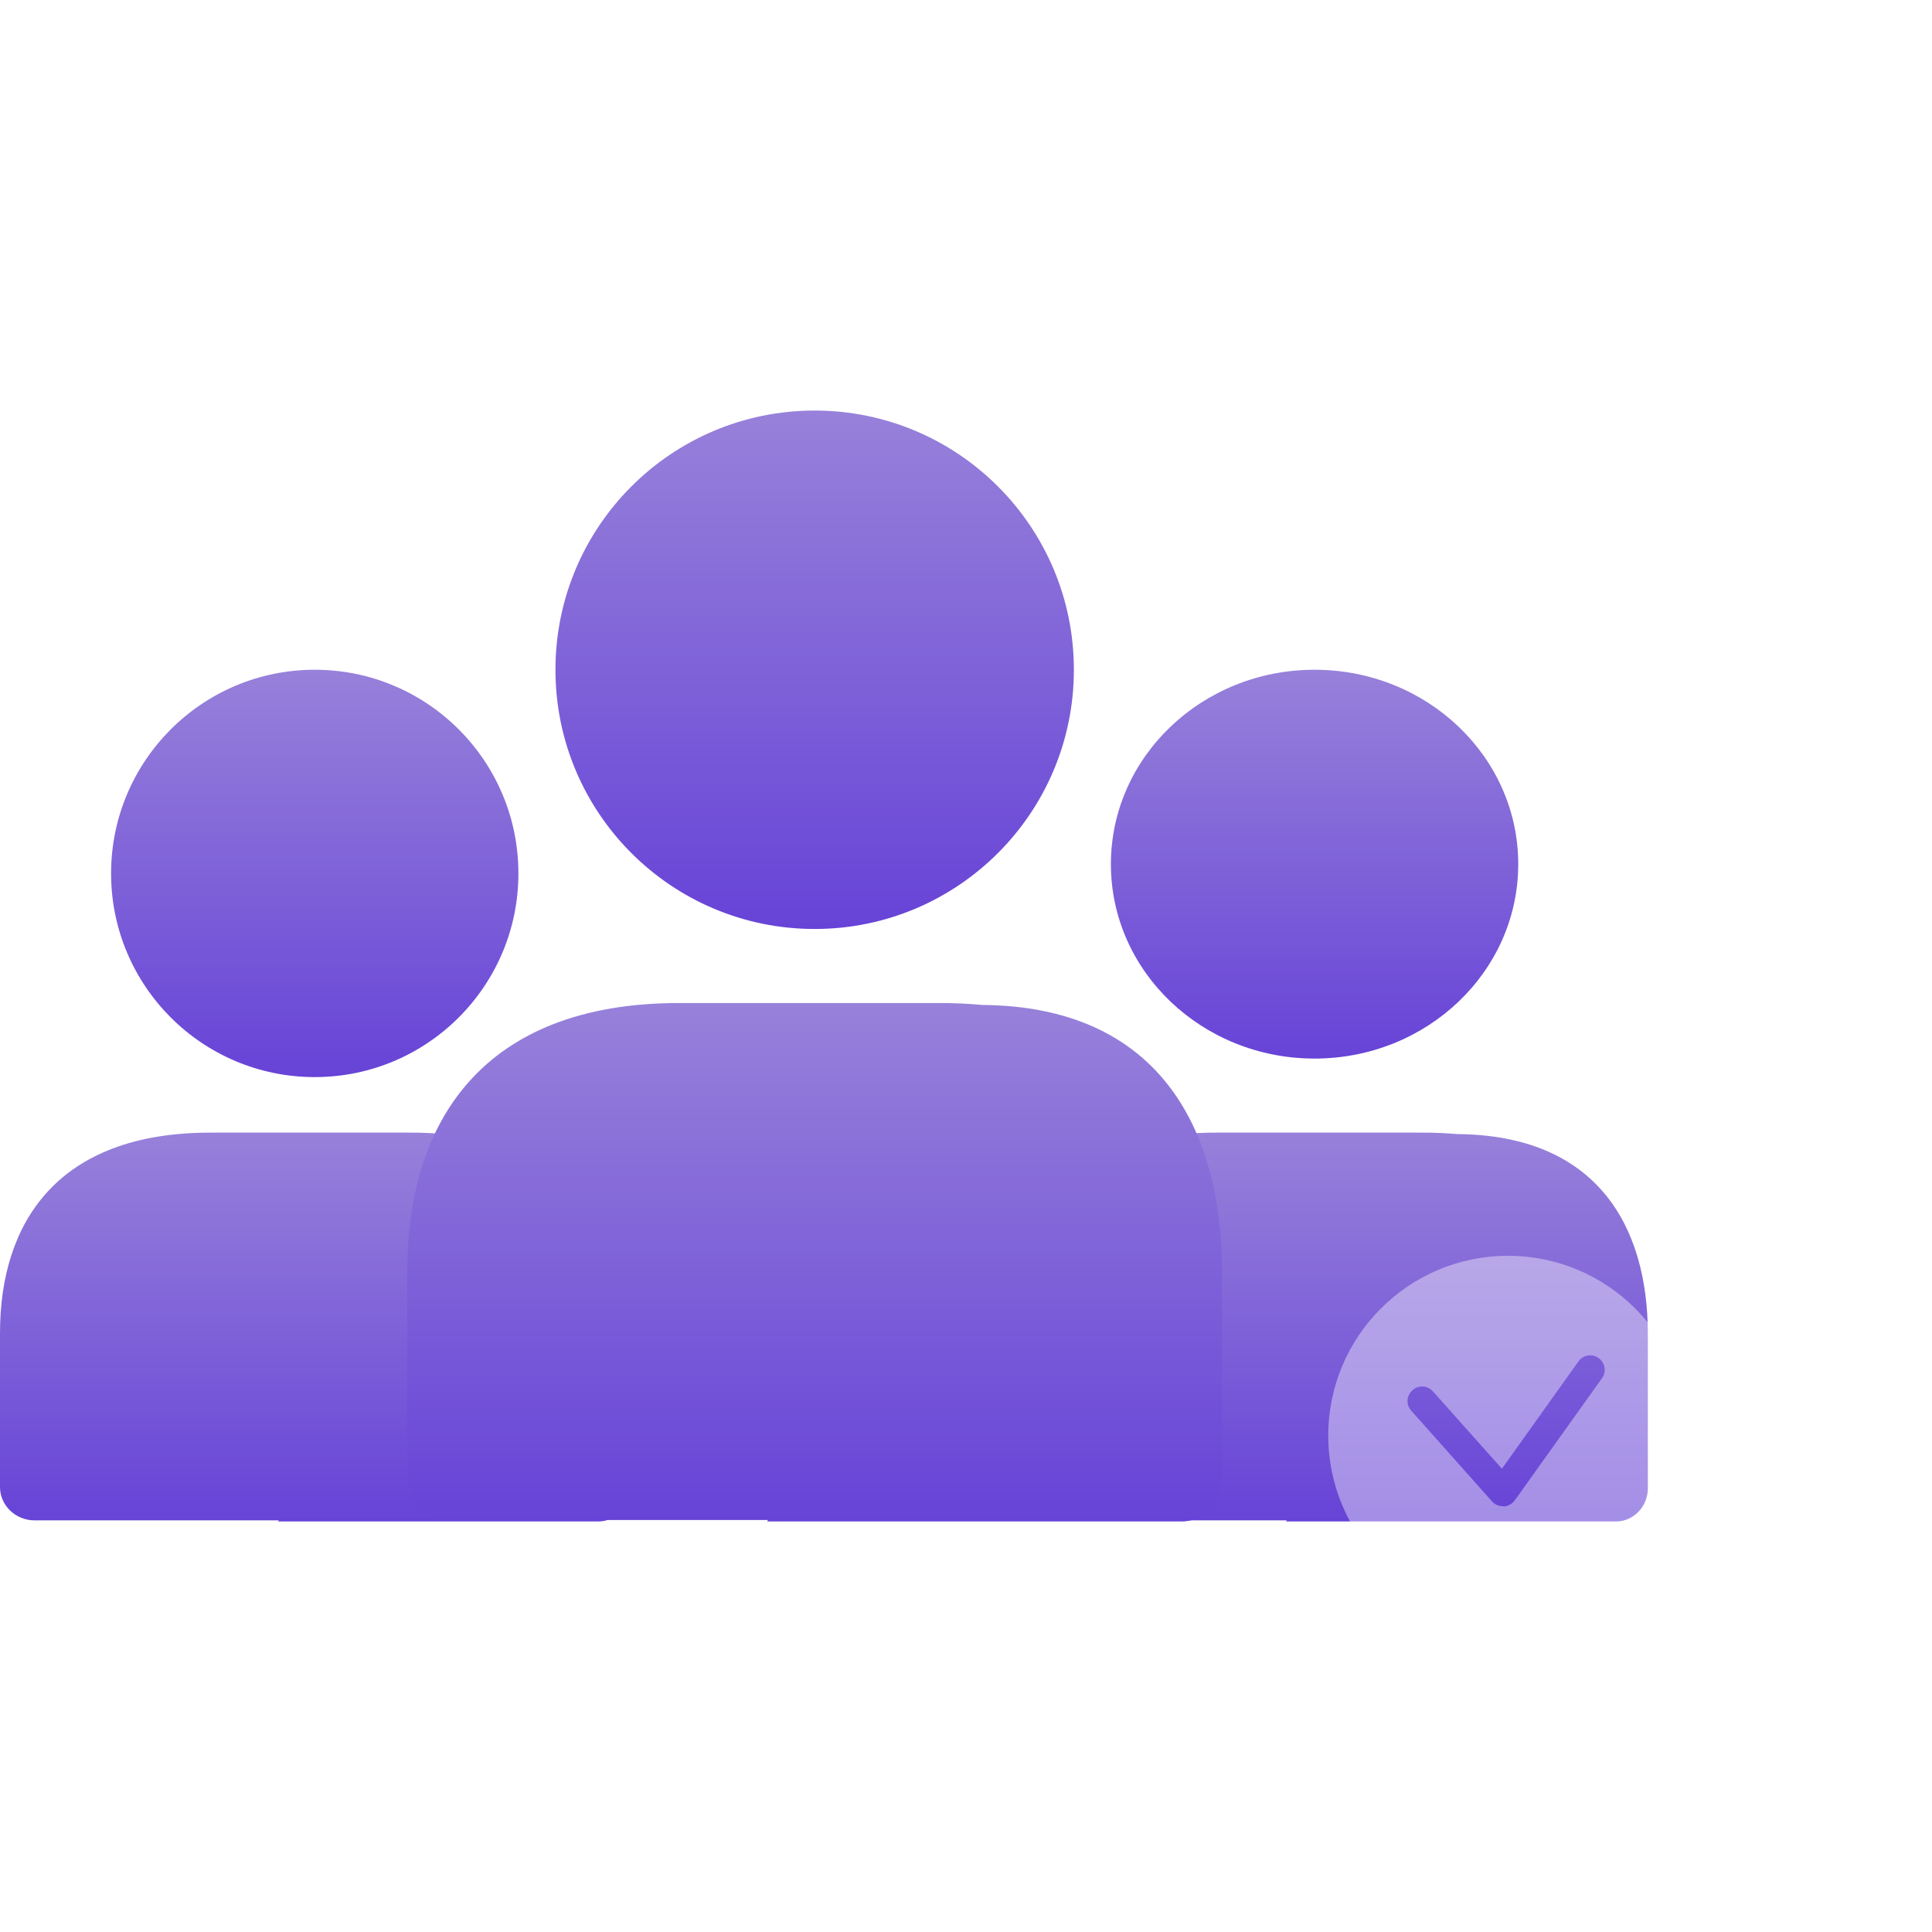
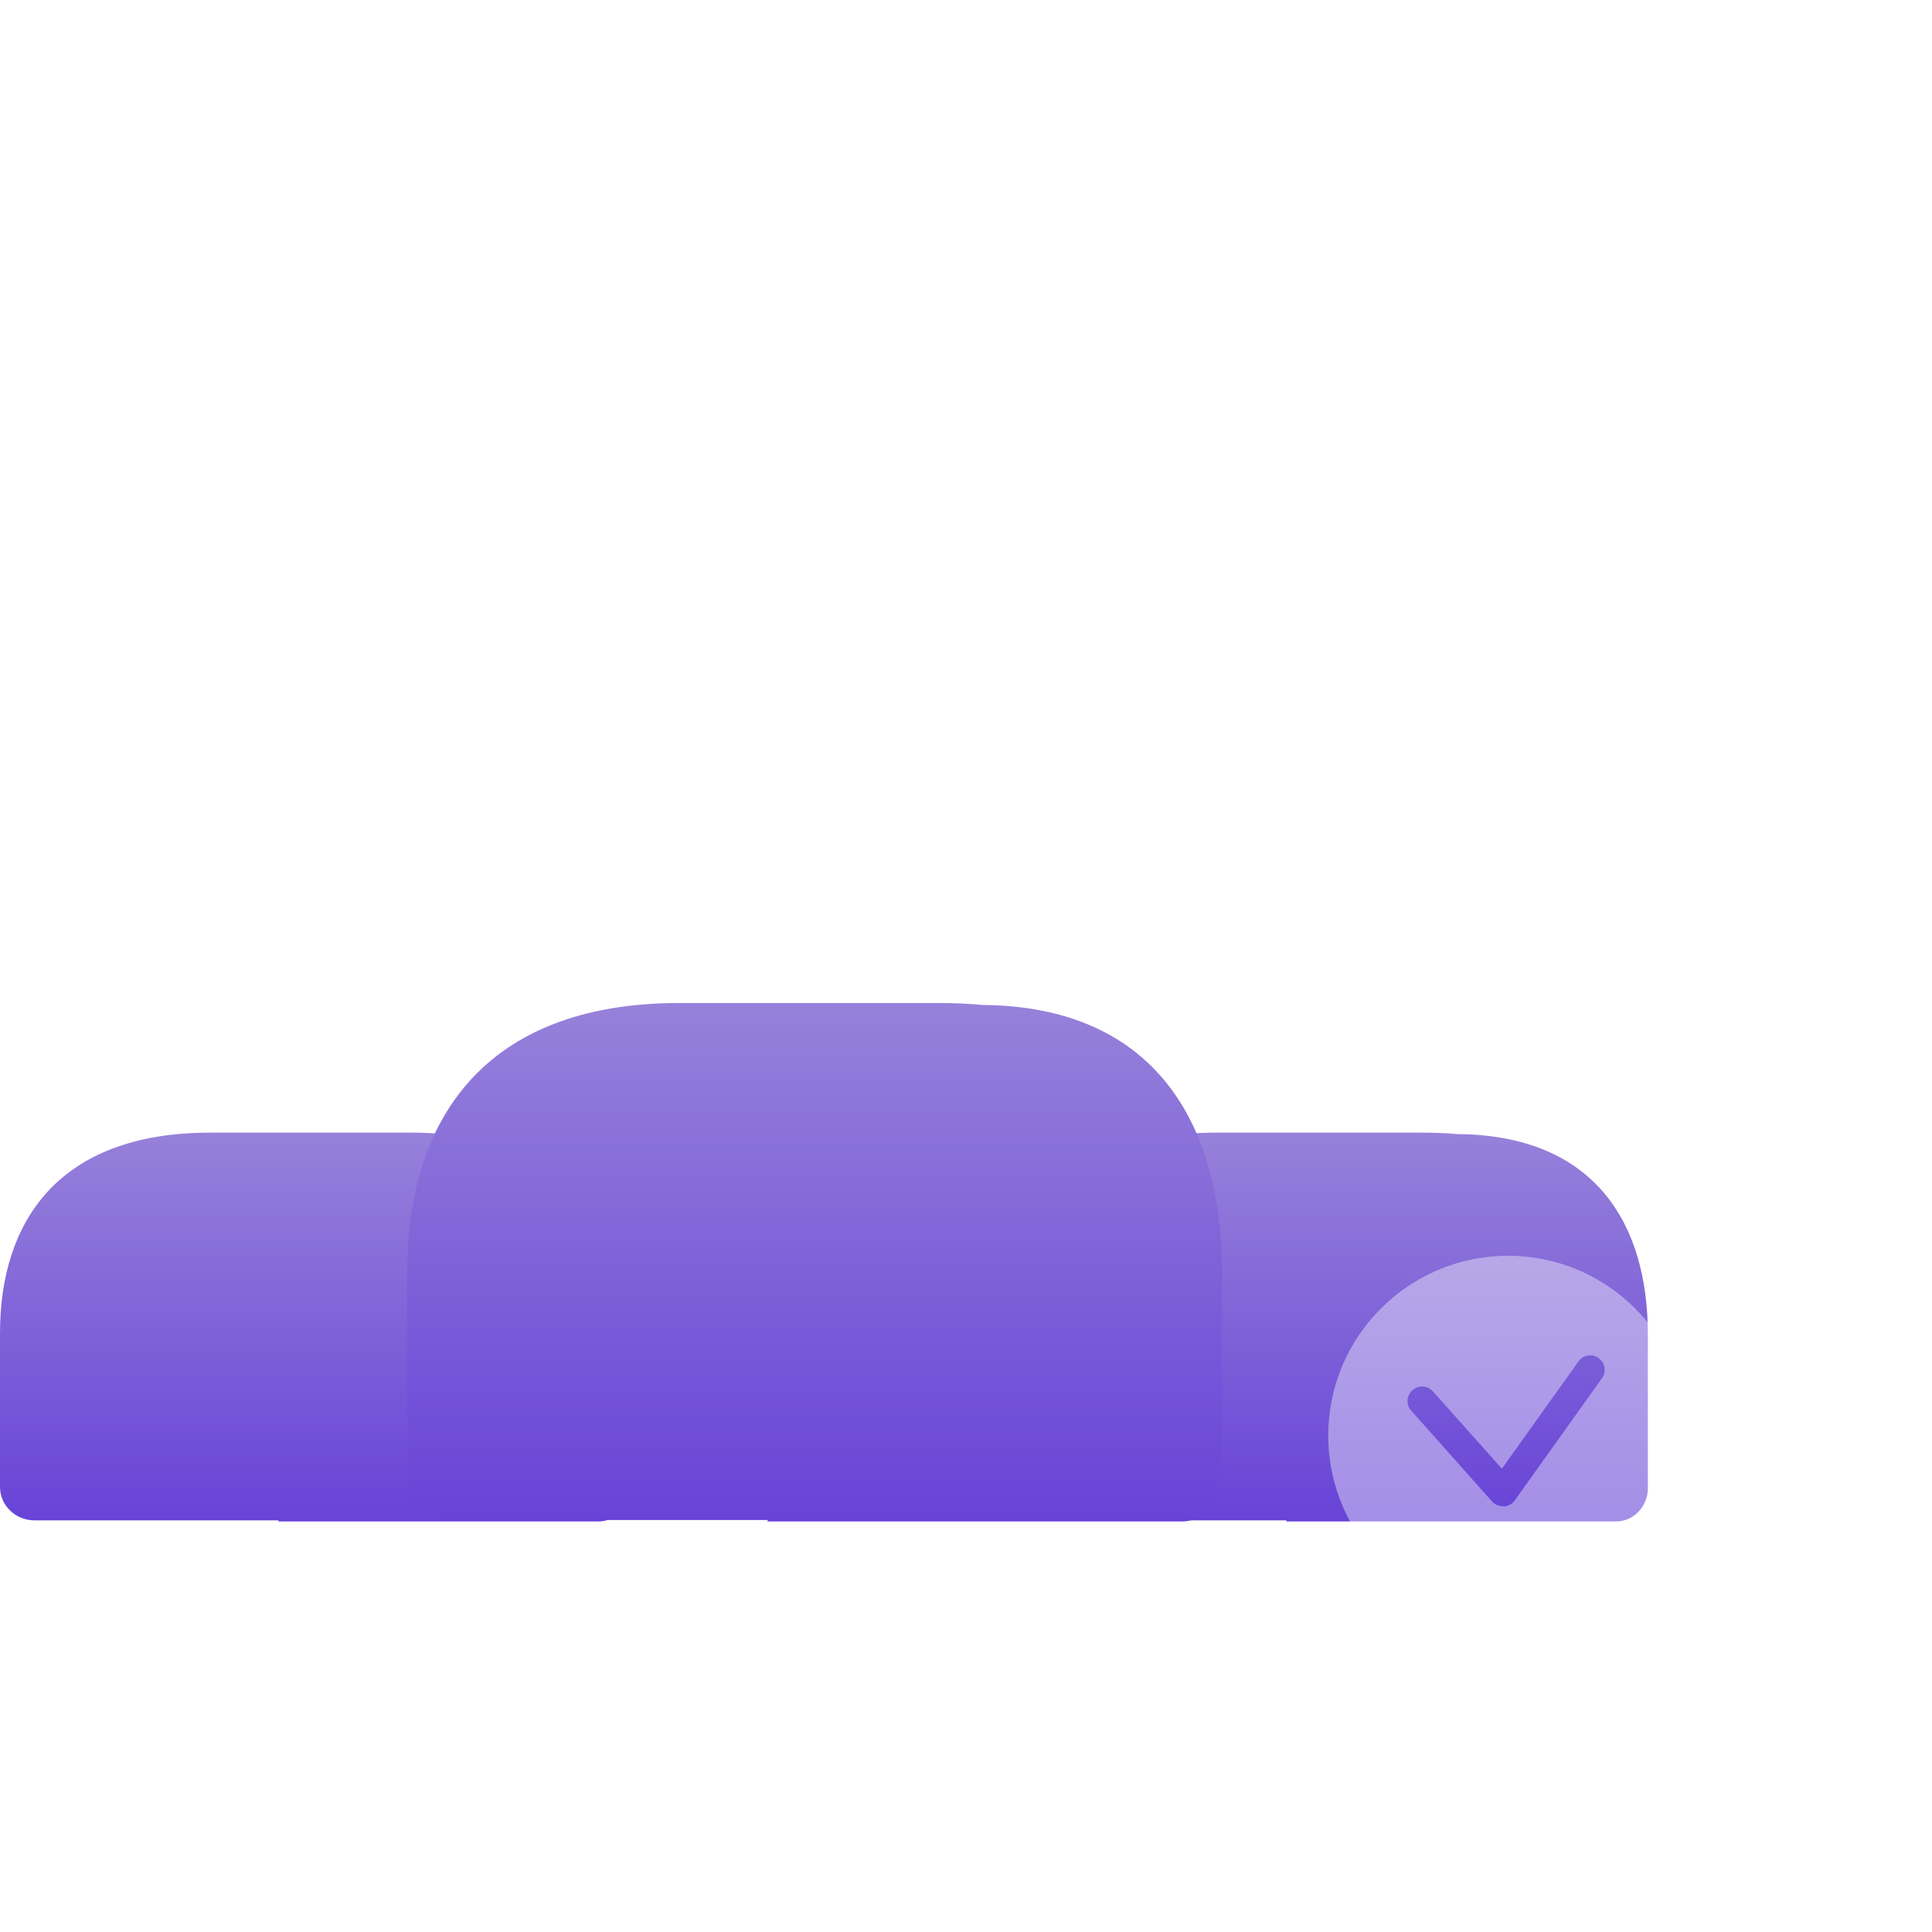
<svg xmlns="http://www.w3.org/2000/svg" width="80" height="80" viewBox="0 0 80 80" fill="none">
  <path d="M18.397 46.96C23.957 47.002 26.067 50.697 26.067 55.254V61.622C26.067 62.381 25.494 63 24.787 63H11.51C11.521 62.985 11.532 62.97 11.544 62.955H1.435C0.642 62.955 0 62.335 0 61.576V55.202C0 50.615 2.391 46.9 8.703 46.9H16.955C17.462 46.898 17.942 46.919 18.397 46.96Z" fill="url(#paint0_linear_119_192)" />
-   <path d="M13.033 44.6C17.691 44.6 21.466 40.824 21.466 36.167C21.466 31.509 17.691 27.733 13.033 27.733C8.375 27.733 4.6 31.509 4.6 36.167C4.6 40.824 8.375 44.6 13.033 44.6Z" fill="url(#paint1_linear_119_192)" />
  <path d="M60.338 46.96C66.062 47.002 68.234 50.697 68.234 55.254V61.622C68.234 62.381 67.644 63 66.916 63H53.249C53.26 62.985 53.272 62.97 53.283 62.955H42.877C42.061 62.955 41.4 62.335 41.4 61.576V55.202C41.4 50.615 43.862 46.9 50.359 46.9H58.854C59.376 46.898 59.87 46.919 60.338 46.96Z" fill="url(#paint2_linear_119_192)" />
-   <path d="M54.433 43.833C59.091 43.833 62.867 40.229 62.867 35.783C62.867 31.337 59.091 27.733 54.433 27.733C49.776 27.733 46 31.337 46 35.783C46 40.229 49.776 43.833 54.433 43.833Z" fill="url(#paint3_linear_119_192)" />
  <path d="M40.675 41.613C47.871 41.669 50.6 46.596 50.6 52.672V61.163C50.6 62.175 49.859 63 48.944 63H31.762C31.777 62.98 31.791 62.96 31.806 62.939H18.724C17.698 62.939 16.867 62.114 16.867 61.101V52.602C16.867 46.486 19.961 41.533 28.13 41.533H38.809C39.465 41.531 40.086 41.558 40.675 41.613Z" fill="url(#paint4_linear_119_192)" />
-   <path d="M33.733 38.467C39.661 38.467 44.467 33.661 44.467 27.733C44.467 21.805 39.661 17 33.733 17C27.805 17 23 21.805 23 27.733C23 33.661 27.805 38.467 33.733 38.467Z" fill="url(#paint5_linear_119_192)" />
  <g filter="url(#filter0_b_119_192)">
    <path fill-rule="evenodd" clip-rule="evenodd" d="M69.89 59.445C69.89 63.556 66.556 66.89 62.445 66.89C58.333 66.89 55 63.556 55 59.445C55 55.333 58.333 52 62.445 52C66.556 52 69.89 55.333 69.89 59.445ZM61.78 62.169C61.899 62.302 62.059 62.368 62.231 62.368C62.244 62.368 62.258 62.368 62.271 62.381C62.443 62.368 62.616 62.275 62.722 62.129L66.332 57.073C66.531 56.808 66.464 56.423 66.199 56.237C65.934 56.038 65.549 56.104 65.363 56.37L62.191 60.816L59.338 57.617C59.112 57.365 58.741 57.339 58.489 57.564C58.237 57.79 58.21 58.161 58.436 58.413L61.78 62.169Z" fill="white" fill-opacity="0.4" />
  </g>
  <defs>
    <filter id="filter0_b_119_192" x="54.041" y="51.041" width="16.808" height="16.807" filterUnits="userSpaceOnUse" color-interpolation-filters="sRGB">
      <feFlood flood-opacity="0" result="BackgroundImageFix" />
      <feGaussianBlur in="BackgroundImageFix" stdDeviation="0.479" />
      <feComposite in2="SourceAlpha" operator="in" result="effect1_backgroundBlur_119_192" />
      <feBlend mode="normal" in="SourceGraphic" in2="effect1_backgroundBlur_119_192" result="shape" />
    </filter>
    <linearGradient id="paint0_linear_119_192" x1="13.033" y1="46.9" x2="13.033" y2="63" gradientUnits="userSpaceOnUse">
      <stop stop-color="#9781DA" />
      <stop offset="1" stop-color="#6743D7" />
    </linearGradient>
    <linearGradient id="paint1_linear_119_192" x1="13.033" y1="27.733" x2="13.033" y2="44.6" gradientUnits="userSpaceOnUse">
      <stop stop-color="#9781DA" />
      <stop offset="1" stop-color="#6743D7" />
    </linearGradient>
    <linearGradient id="paint2_linear_119_192" x1="54.817" y1="46.9" x2="54.817" y2="63" gradientUnits="userSpaceOnUse">
      <stop stop-color="#9781DA" />
      <stop offset="1" stop-color="#6743D7" />
    </linearGradient>
    <linearGradient id="paint3_linear_119_192" x1="54.433" y1="27.733" x2="54.433" y2="43.833" gradientUnits="userSpaceOnUse">
      <stop stop-color="#9781DA" />
      <stop offset="1" stop-color="#6743D7" />
    </linearGradient>
    <linearGradient id="paint4_linear_119_192" x1="33.734" y1="41.533" x2="33.734" y2="63" gradientUnits="userSpaceOnUse">
      <stop stop-color="#9781DA" />
      <stop offset="1" stop-color="#6743D7" />
    </linearGradient>
    <linearGradient id="paint5_linear_119_192" x1="33.733" y1="17" x2="33.733" y2="38.467" gradientUnits="userSpaceOnUse">
      <stop stop-color="#9781DA" />
      <stop offset="1" stop-color="#6743D7" />
    </linearGradient>
  </defs>
</svg>